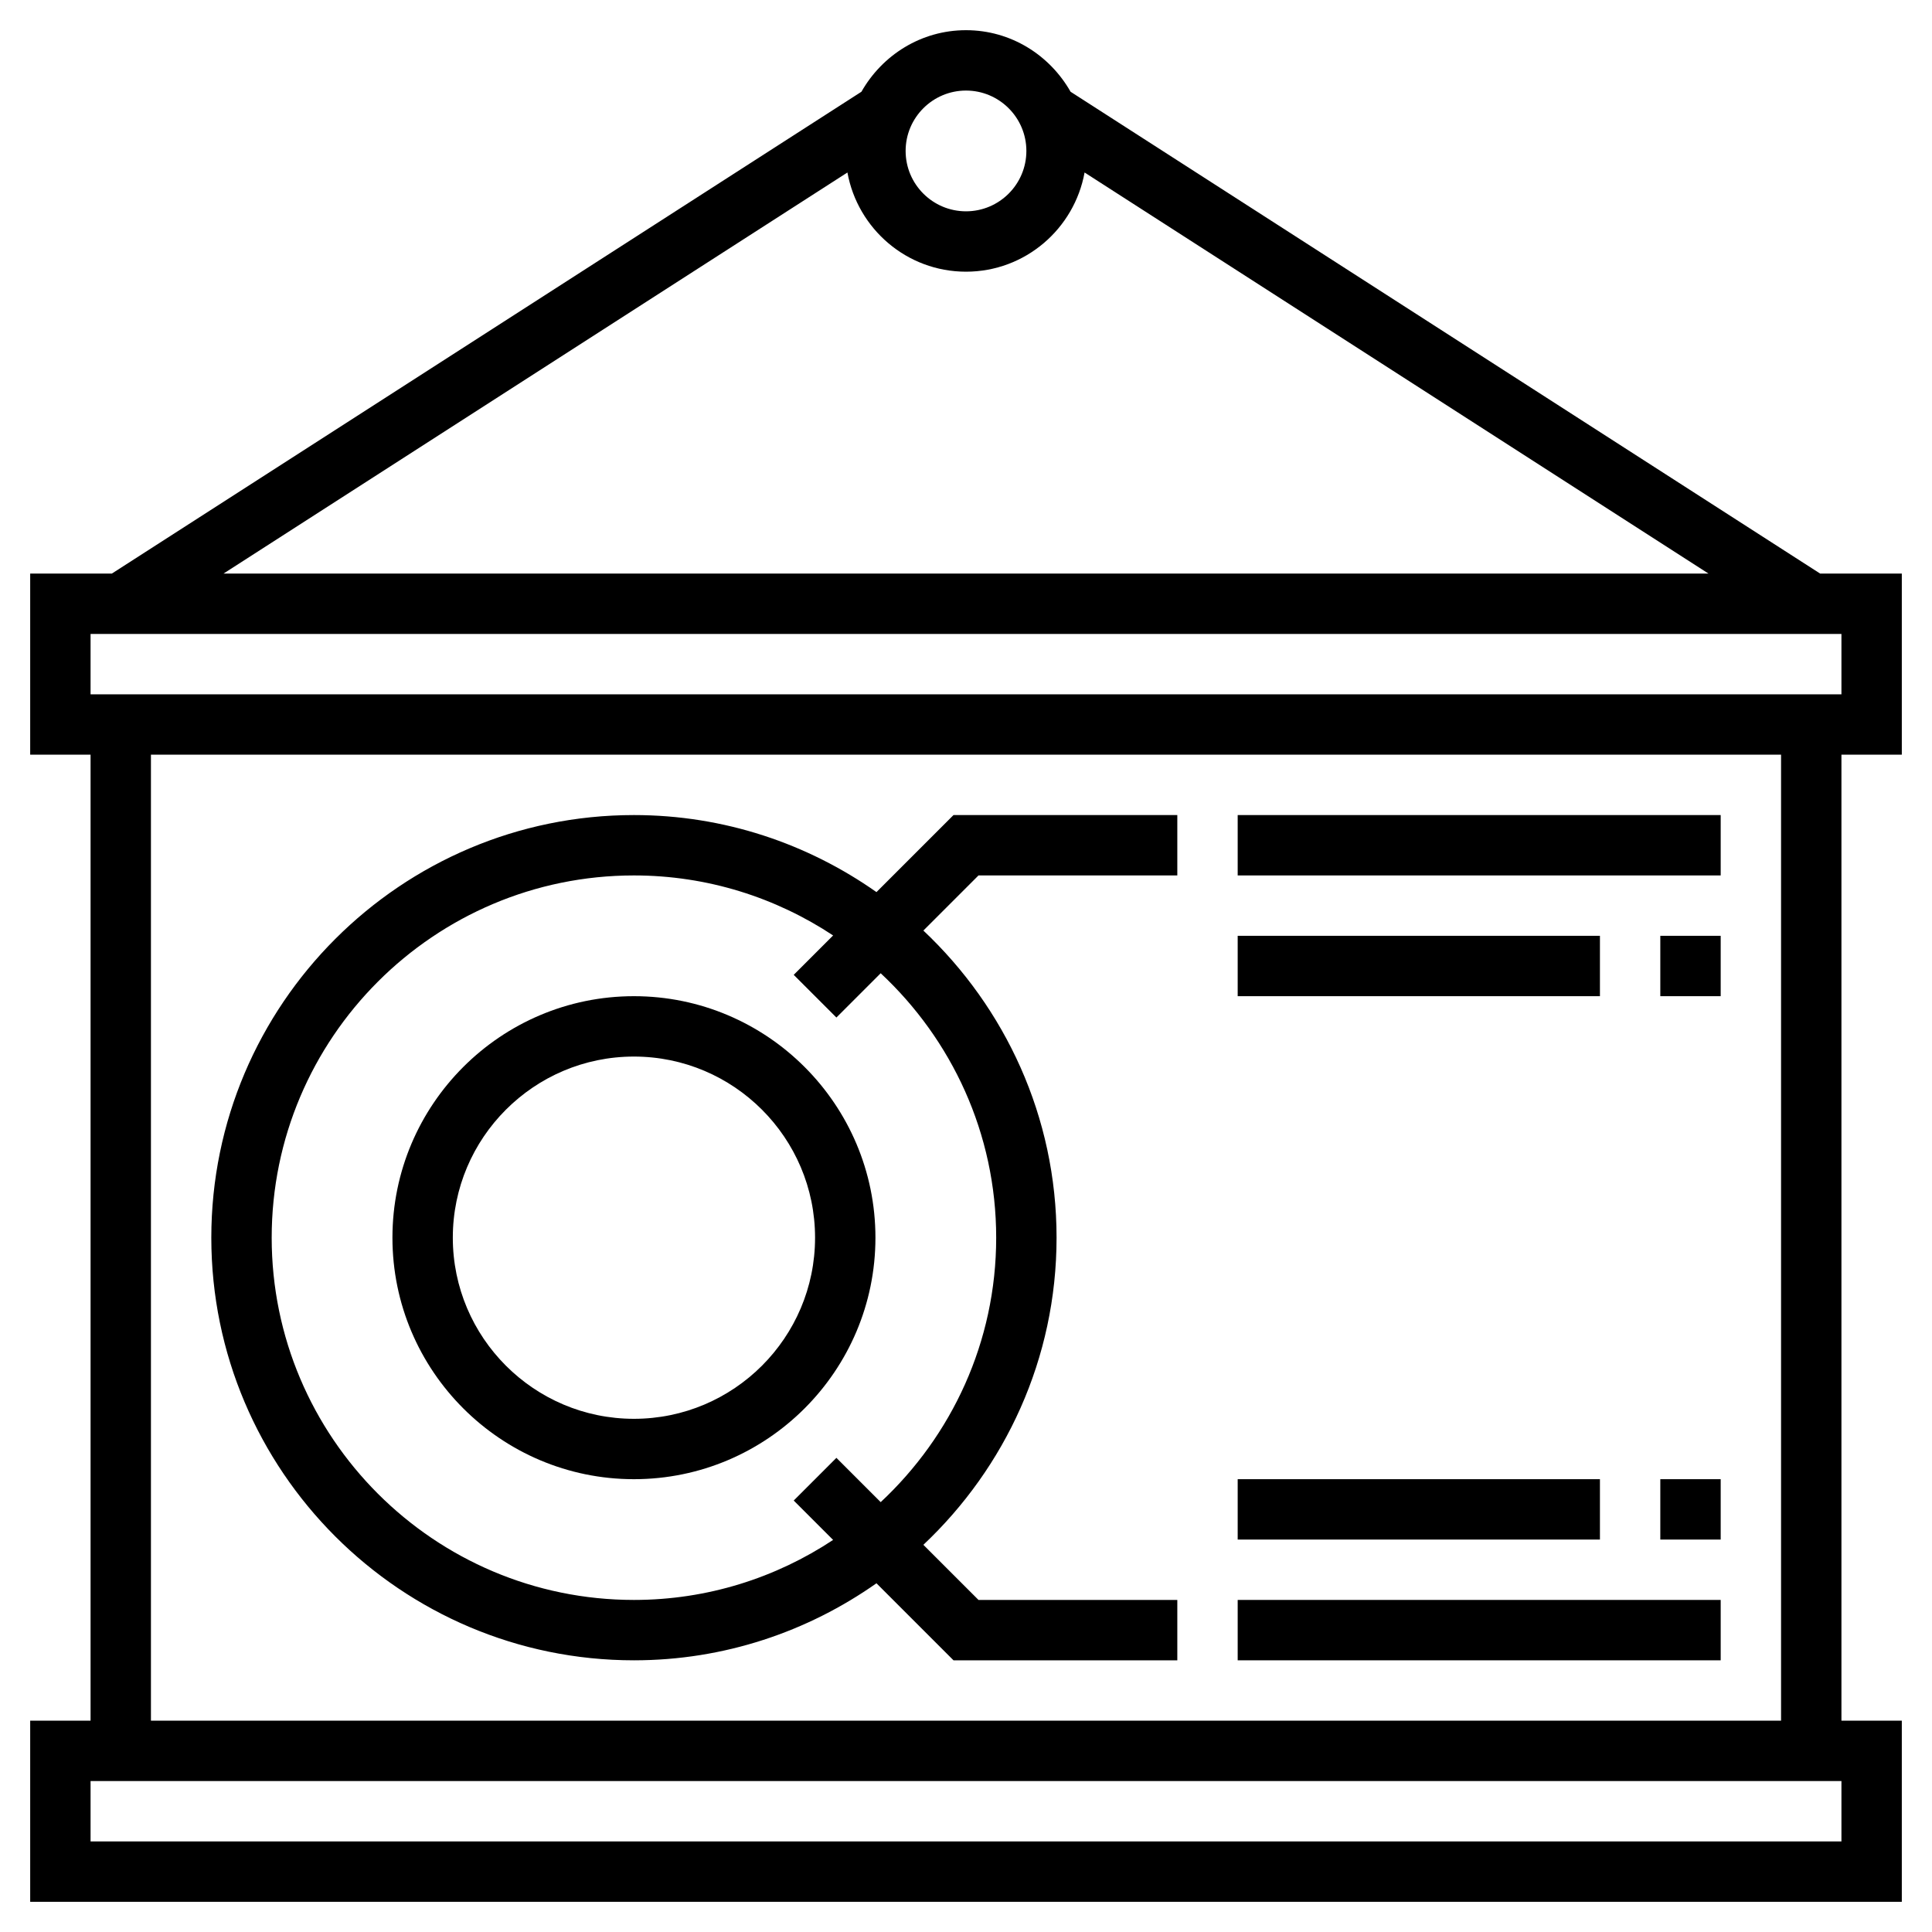
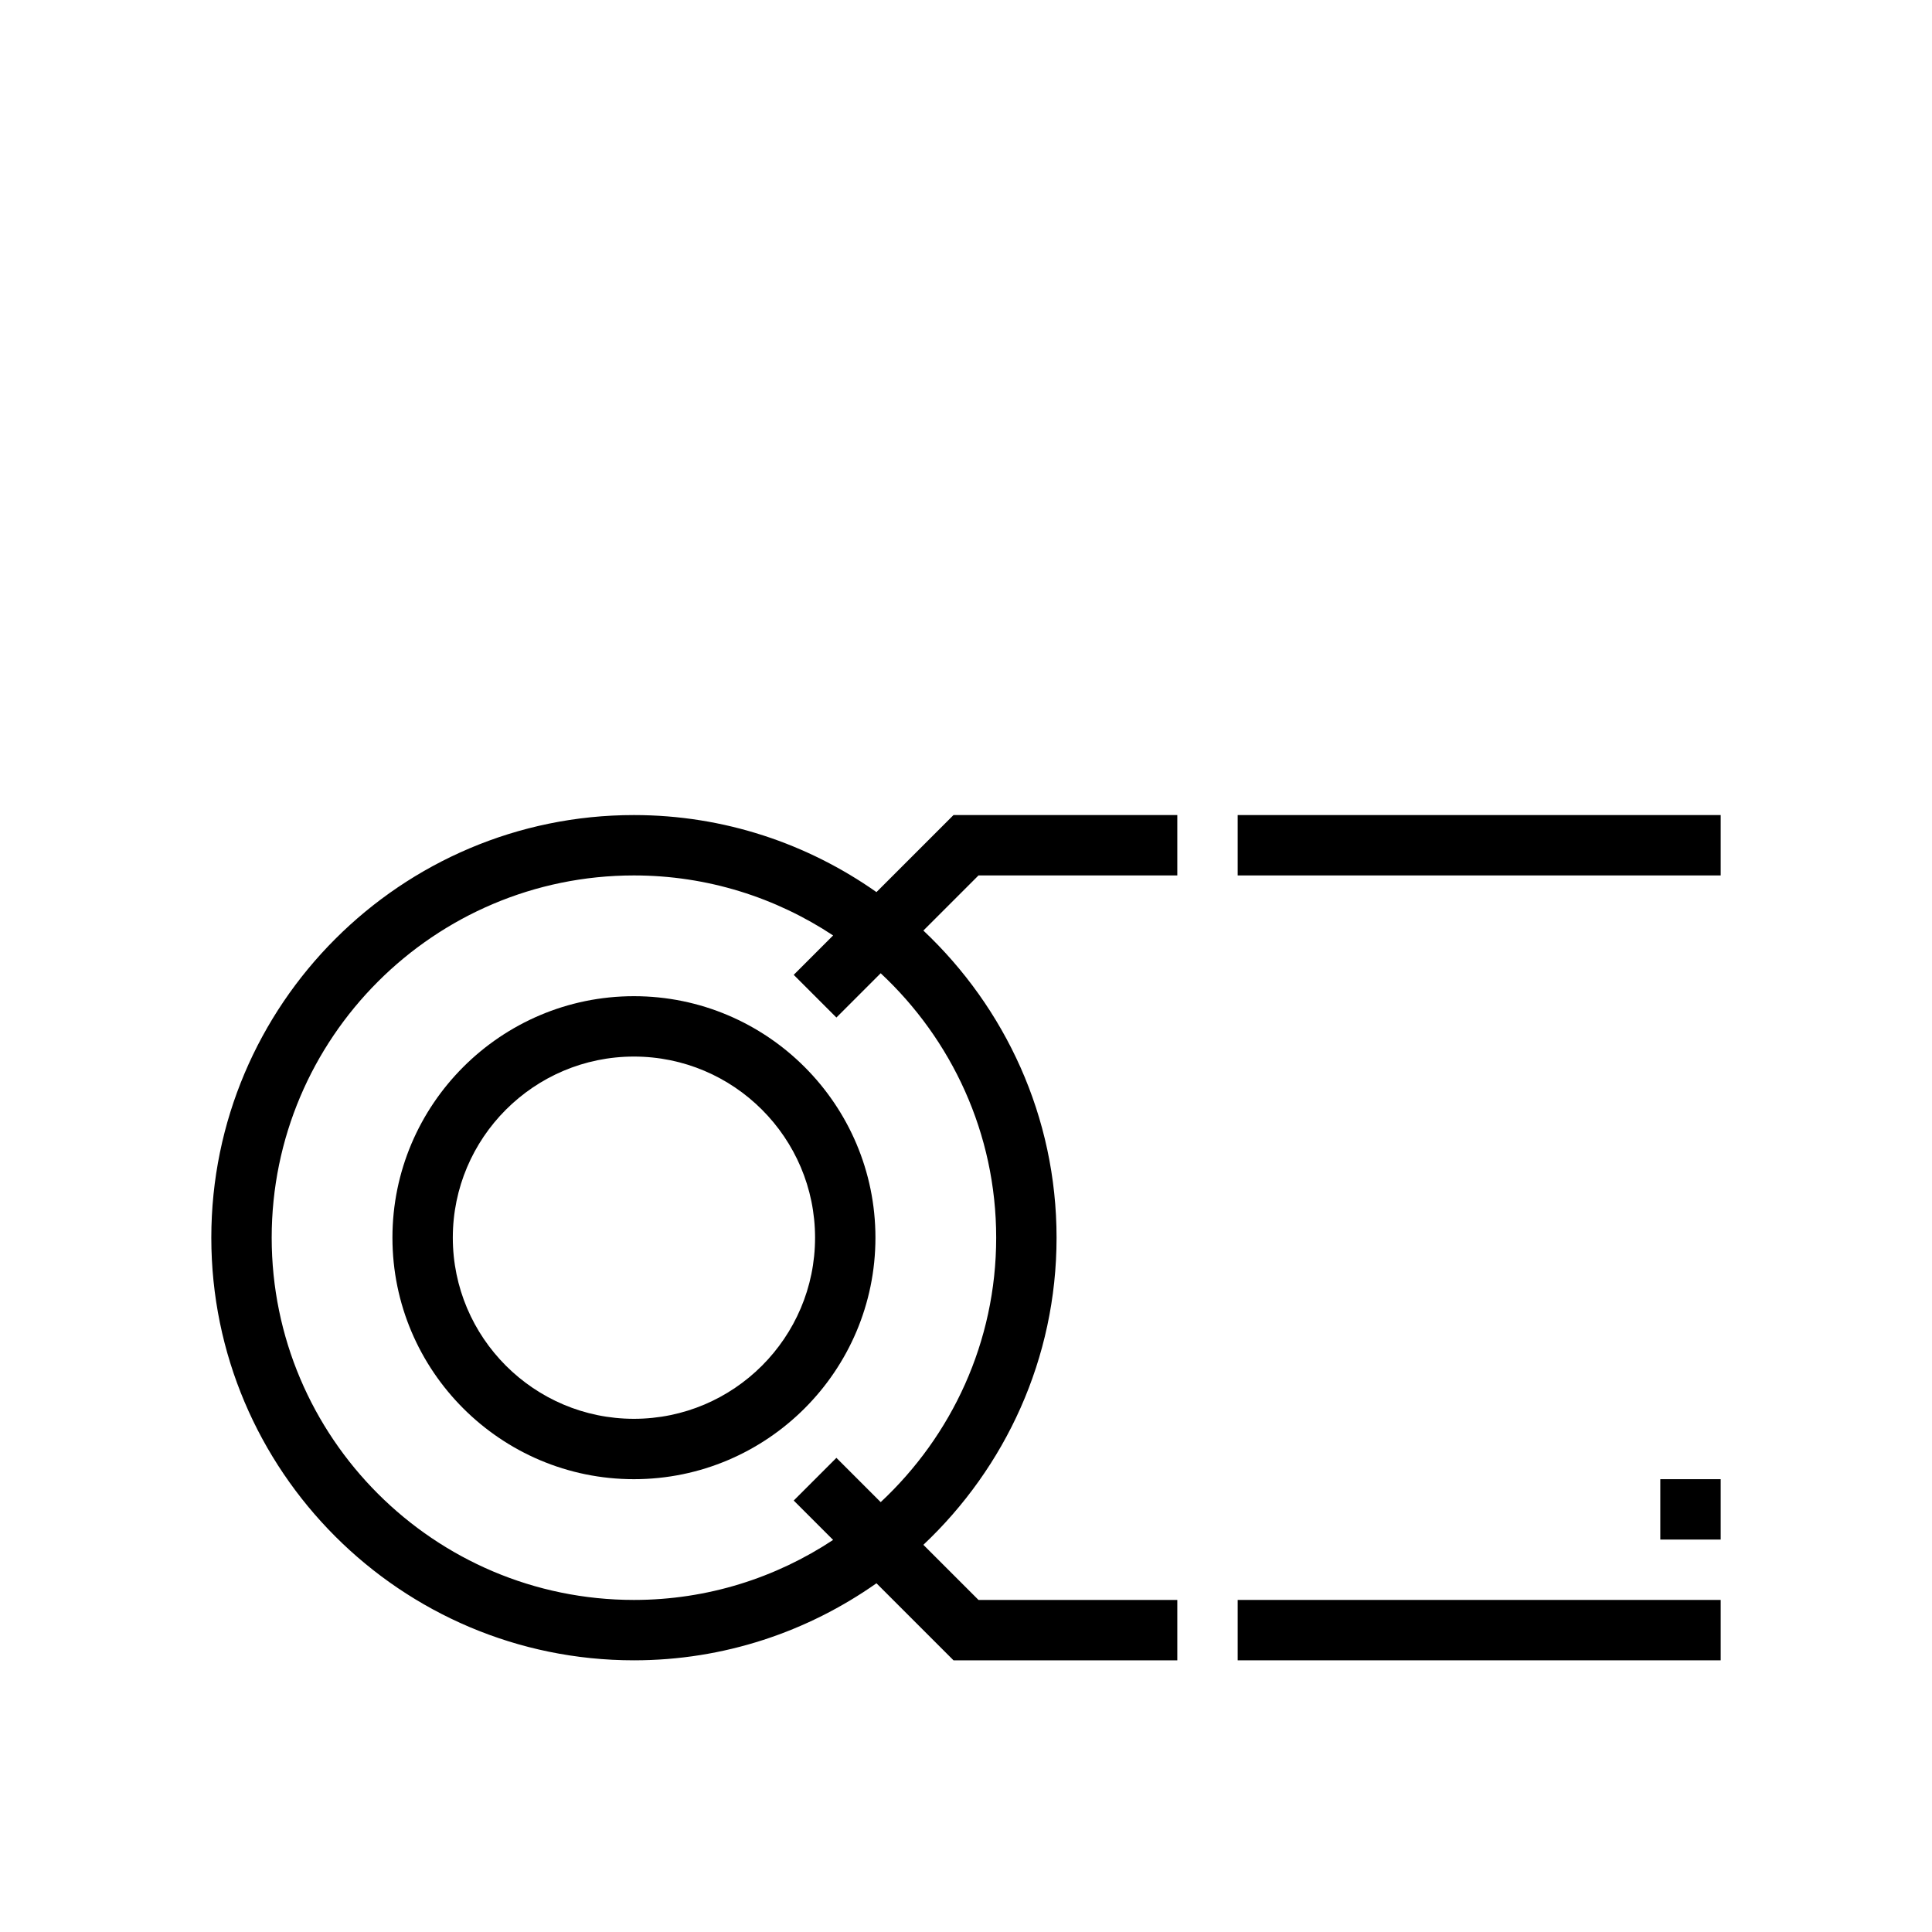
<svg xmlns="http://www.w3.org/2000/svg" version="1.1" x="0px" y="0px" viewBox="0 0 64 64" style="enable-background:new 0 0 64 64;" xml:space="preserve">
  <g>
-     <path d="M63,25v-6h-2.706L35.464,3.039C34.776,1.828,33.489,1,32,1s-2.776,0.828-3.464,2.039L3.706,19H1v6h2v32H1v6h62v-6h-2V25H63   z M32,3c1.103,0,2,0.897,2,2s-0.897,2-2,2s-2-0.897-2-2S30.897,3,32,3z M28.072,5.714C28.411,7.579,30.039,9,32,9   s3.589-1.421,3.928-3.286L56.595,19H7.405L28.072,5.714z M3,21h58v2H3V21z M61,61H3v-2h58V61z M59,57H5V25h54V57z" />
    <path d="M21,55c2.99,0,5.757-0.95,8.034-2.552L31.586,55H39v-2h-6.586l-1.826-1.826C33.297,48.619,35,45.009,35,41   s-1.703-7.619-4.412-10.174L32.414,29H39v-2h-7.414l-2.552,2.552C26.757,27.95,23.99,27,21,27c-7.72,0-14,6.28-14,14   S13.28,55,21,55z M21,29c2.437,0,4.703,0.735,6.598,1.988l-1.305,1.305l1.414,1.414l1.467-1.467C31.522,34.432,33,37.543,33,41   s-1.478,6.568-3.826,8.76l-1.467-1.467l-1.414,1.414l1.305,1.305C25.703,52.265,23.437,53,21,53c-6.617,0-12-5.383-12-12   S14.383,29,21,29z" />
    <path d="M21,49c4.411,0,8-3.589,8-8s-3.589-8-8-8s-8,3.589-8,8S16.589,49,21,49z M21,35c3.309,0,6,2.691,6,6s-2.691,6-6,6   s-6-2.691-6-6S17.691,35,21,35z" />
    <rect x="41" y="27" width="16" height="2" />
-     <rect x="55" y="31" width="2" height="2" />
-     <rect x="41" y="31" width="12" height="2" />
    <rect x="41" y="53" width="16" height="2" />
    <rect x="55" y="49" width="2" height="2" />
-     <rect x="41" y="49" width="12" height="2" />
  </g>
</svg>